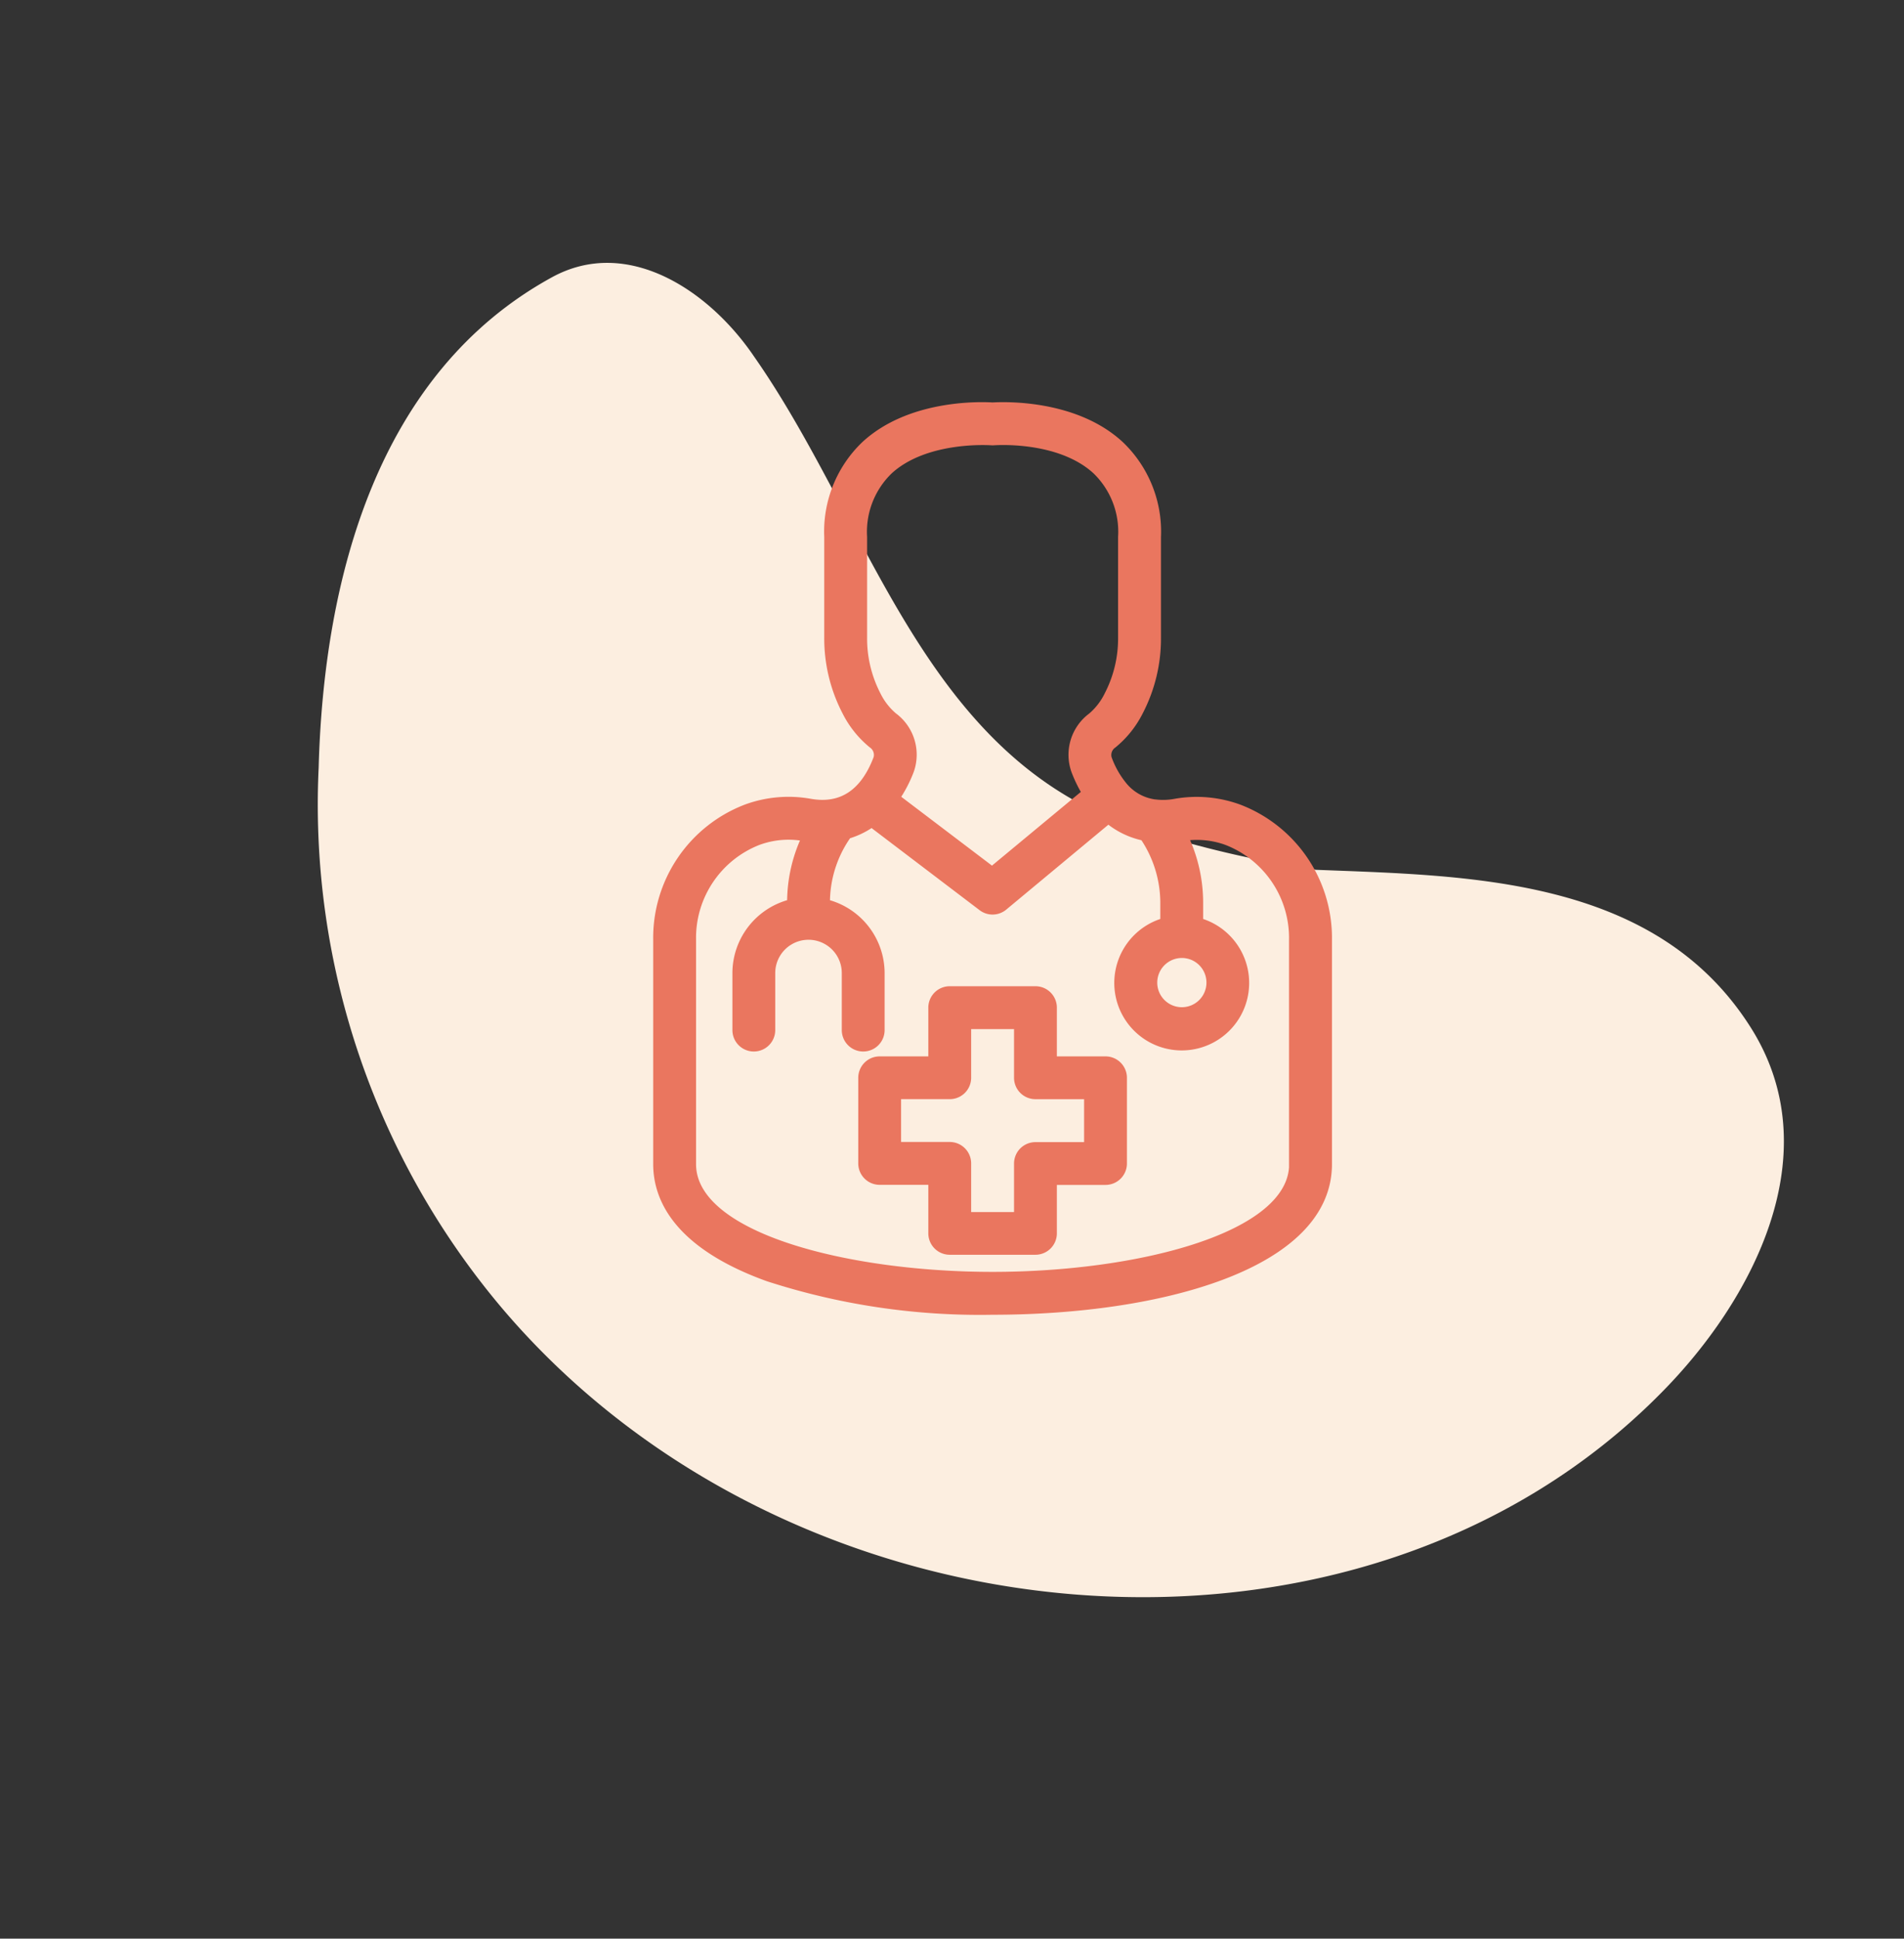
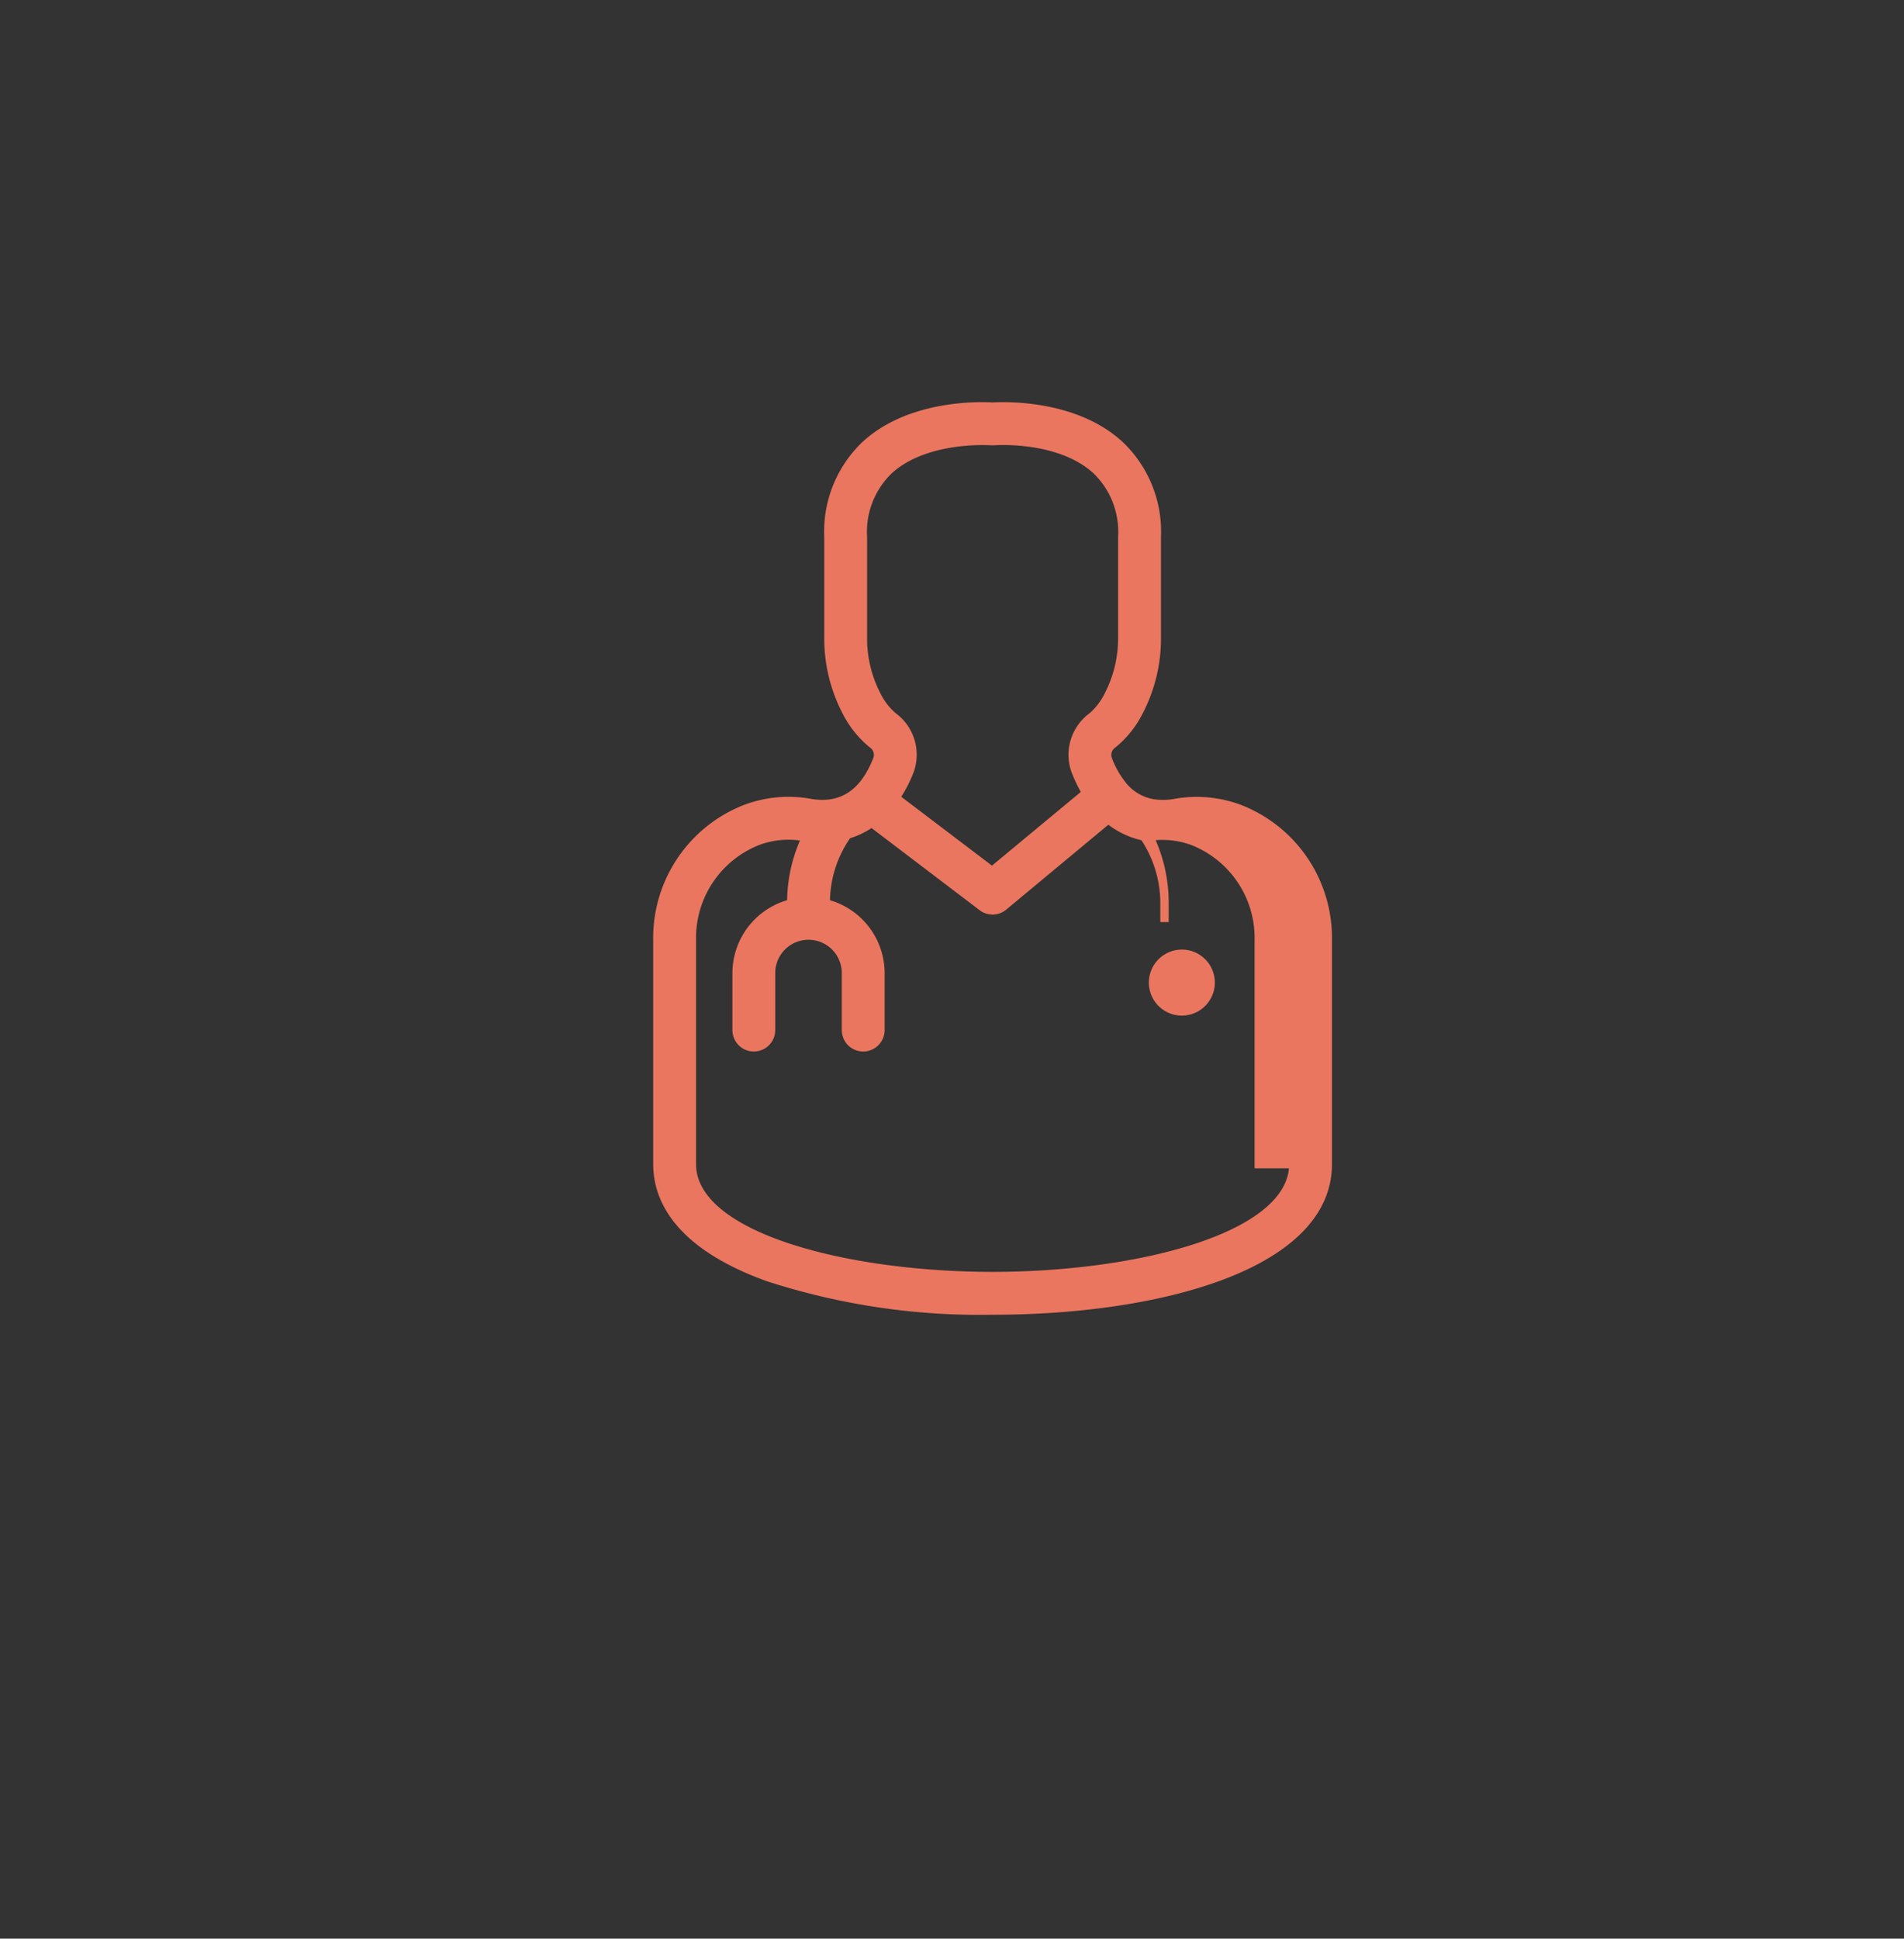
<svg xmlns="http://www.w3.org/2000/svg" id="Group_21927" data-name="Group 21927" width="90.764" height="92.38" viewBox="0 0 90.764 92.38">
  <rect x="0" y="0" width="90.764" height="92.38" fill="#333333" stroke="none" />
  <defs>
    <clipPath id="clip-path">
      <path id="Path_19096" data-name="Path 19096" d="M.382.3,53.922,0,53.54,75.458,0,75.758Z" transform="translate(0)" fill="#fceee0" />
    </clipPath>
    <clipPath id="clip-path-2">
-       <path id="Path_19095" data-name="Path 19095" d="M.382.3,53.922,0,53.54,75.458,0,75.758Z" fill="#fceee0" />
-     </clipPath>
+       </clipPath>
  </defs>
  <g id="Group_9008" data-name="Group 9008" transform="translate(0 36.081) rotate(-42)">
    <g id="Group_9007" data-name="Group 9007" transform="translate(0 0)" clip-path="url(#clip-path)">
      <g id="Group_9006" data-name="Group 9006" transform="translate(0)">
        <g id="Group_9005" data-name="Group 9005" clip-path="url(#clip-path-2)">
          <g id="Group_9004" data-name="Group 9004" style="mix-blend-mode: multiply;isolation: isolate">
            <g id="Group_9003" data-name="Group 9003">
              <g id="Group_9002" data-name="Group 9002" clip-path="url(#clip-path-2)">
                <path id="Path_10557" data-name="Path 10557" d="M42.823,45.829c5.17,5.037,11.747,11.006,10.4,19.336-1.138,7.171-8.76,9.847-14.769,10.2C17.927,76.637-.595,56.933.015,35.437a37.175,37.175,0,0,1,10.739-25.03C16.994,3.841,25.432-1.685,34.632.476c4,.926,5.179,5.45,4.659,9.245-1.149,9.383-6.4,18.895-2,27.928a51.516,51.516,0,0,0,5.534,8.18" transform="translate(0.199 0.13)" fill="#fceee0" />
              </g>
            </g>
          </g>
        </g>
      </g>
    </g>
  </g>
  <g id="doctor" transform="translate(31.338 19.367)">
-     <path id="Path_10555" data-name="Path 10555" d="M40.249,24.923a5.846,5.846,0,0,0-3.022-.264,3.1,3.1,0,0,1-.953.032l-.017,0a2.351,2.351,0,0,1-1.545-.877l0,0,0,0A4.39,4.39,0,0,1,34,22.539a.625.625,0,0,1,.249-.682,4.788,4.788,0,0,0,1.25-1.563,7.531,7.531,0,0,0,.846-3.52V11.992A5.7,5.7,0,0,0,34.579,7.6c-2.154-1.983-5.526-1.859-6.062-1.826-.533-.034-3.907-.157-6.062,1.826a5.7,5.7,0,0,0-1.762,4.389v4.781a7.535,7.535,0,0,0,.847,3.523,4.771,4.771,0,0,0,1.243,1.557.627.627,0,0,1,.255.685c-.633,1.674-1.72,2.39-3.225,2.122a5.832,5.832,0,0,0-3.027.264,6.6,6.6,0,0,0-4.247,6.257V41.87c0,1.59.915,3.814,5.279,5.389a32.738,32.738,0,0,0,10.7,1.588c7.953,0,15.978-2.157,15.978-6.976V31.179A6.6,6.6,0,0,0,40.249,24.923ZM37.54,31.846a1.373,1.373,0,1,1-1.373,1.374A1.375,1.375,0,0,1,37.54,31.846ZM22.991,19.523a5.88,5.88,0,0,1-.655-2.751V11.991a4.072,4.072,0,0,1,1.227-3.176c1.76-1.626,4.861-1.4,4.888-1.4a.819.819,0,0,0,.135,0c.032,0,3.109-.238,4.881,1.392A4.073,4.073,0,0,1,34.7,11.991v4.781a5.869,5.869,0,0,1-.654,2.747,3.183,3.183,0,0,1-.8,1.037,2.25,2.25,0,0,0-.78,2.56,6.5,6.5,0,0,0,.517,1.062L28.494,27.9l-4.6-3.489a6.273,6.273,0,0,0,.677-1.3,2.252,2.252,0,0,0-.786-2.564A3.17,3.17,0,0,1,22.991,19.523ZM42.854,41.87c0,3.465-7.386,5.334-14.336,5.334s-14.336-1.87-14.336-5.334V31.179a4.958,4.958,0,0,1,3.163-4.713,4.217,4.217,0,0,1,1.443-.256,4.266,4.266,0,0,1,.741.066c.033.006.064,0,.1.009a7.227,7.227,0,0,0-.706,3.126v.035a3.426,3.426,0,0,0-2.608,3.318v2.718a.821.821,0,0,0,1.642,0V32.764a1.786,1.786,0,0,1,3.572,0v2.718a.821.821,0,0,0,1.642,0V32.764a3.426,3.426,0,0,0-2.606-3.317v-.036A5.582,5.582,0,0,1,21.6,26.169a3.892,3.892,0,0,0,1.155-.56l5.265,4a.819.819,0,0,0,1.021-.022l4.994-4.15a3.881,3.881,0,0,0,1.7.82,5.649,5.649,0,0,1,.978,3.157v.921a3.015,3.015,0,1,0,1.642,0v-.92a7.267,7.267,0,0,0-.718-3.15,4.2,4.2,0,0,1,2.049.205,4.957,4.957,0,0,1,3.163,4.713V41.87Z" transform="translate(-12.539 -5.763)" fill="#ea765f" stroke="#ea765f" stroke-width="0.4" />
-     <path id="Path_10556" data-name="Path 10556" d="M36.031,43H33.512V40.478a.821.821,0,0,0-.821-.821H28.605a.821.821,0,0,0-.821.821V43H25.265a.821.821,0,0,0-.821.821V47.9a.821.821,0,0,0,.821.821h2.519v2.511a.821.821,0,0,0,.821.821h4.086a.821.821,0,0,0,.821-.821V48.725h2.519a.821.821,0,0,0,.821-.821V43.818A.821.821,0,0,0,36.031,43Zm-.821,4.086H32.691a.821.821,0,0,0-.821.821v2.511H29.426V47.9a.821.821,0,0,0-.821-.821H26.086V44.639h2.519a.821.821,0,0,0,.821-.821V41.3H31.87v2.519a.821.821,0,0,0,.821.821H35.21Z" transform="translate(-14.669 -11.828)" fill="#ea765f" stroke="#ea765f" stroke-width="0.4" />
+     <path id="Path_10555" data-name="Path 10555" d="M40.249,24.923a5.846,5.846,0,0,0-3.022-.264,3.1,3.1,0,0,1-.953.032l-.017,0a2.351,2.351,0,0,1-1.545-.877l0,0,0,0A4.39,4.39,0,0,1,34,22.539a.625.625,0,0,1,.249-.682,4.788,4.788,0,0,0,1.25-1.563,7.531,7.531,0,0,0,.846-3.52V11.992A5.7,5.7,0,0,0,34.579,7.6c-2.154-1.983-5.526-1.859-6.062-1.826-.533-.034-3.907-.157-6.062,1.826a5.7,5.7,0,0,0-1.762,4.389v4.781a7.535,7.535,0,0,0,.847,3.523,4.771,4.771,0,0,0,1.243,1.557.627.627,0,0,1,.255.685c-.633,1.674-1.72,2.39-3.225,2.122a5.832,5.832,0,0,0-3.027.264,6.6,6.6,0,0,0-4.247,6.257V41.87c0,1.59.915,3.814,5.279,5.389a32.738,32.738,0,0,0,10.7,1.588c7.953,0,15.978-2.157,15.978-6.976V31.179A6.6,6.6,0,0,0,40.249,24.923ZM37.54,31.846a1.373,1.373,0,1,1-1.373,1.374A1.375,1.375,0,0,1,37.54,31.846ZM22.991,19.523a5.88,5.88,0,0,1-.655-2.751V11.991a4.072,4.072,0,0,1,1.227-3.176c1.76-1.626,4.861-1.4,4.888-1.4a.819.819,0,0,0,.135,0c.032,0,3.109-.238,4.881,1.392A4.073,4.073,0,0,1,34.7,11.991v4.781a5.869,5.869,0,0,1-.654,2.747,3.183,3.183,0,0,1-.8,1.037,2.25,2.25,0,0,0-.78,2.56,6.5,6.5,0,0,0,.517,1.062L28.494,27.9l-4.6-3.489a6.273,6.273,0,0,0,.677-1.3,2.252,2.252,0,0,0-.786-2.564A3.17,3.17,0,0,1,22.991,19.523ZM42.854,41.87c0,3.465-7.386,5.334-14.336,5.334s-14.336-1.87-14.336-5.334V31.179a4.958,4.958,0,0,1,3.163-4.713,4.217,4.217,0,0,1,1.443-.256,4.266,4.266,0,0,1,.741.066c.033.006.064,0,.1.009a7.227,7.227,0,0,0-.706,3.126v.035a3.426,3.426,0,0,0-2.608,3.318v2.718a.821.821,0,0,0,1.642,0V32.764a1.786,1.786,0,0,1,3.572,0v2.718a.821.821,0,0,0,1.642,0V32.764a3.426,3.426,0,0,0-2.606-3.317v-.036A5.582,5.582,0,0,1,21.6,26.169a3.892,3.892,0,0,0,1.155-.56l5.265,4a.819.819,0,0,0,1.021-.022l4.994-4.15a3.881,3.881,0,0,0,1.7.82,5.649,5.649,0,0,1,.978,3.157v.921v-.92a7.267,7.267,0,0,0-.718-3.15,4.2,4.2,0,0,1,2.049.205,4.957,4.957,0,0,1,3.163,4.713V41.87Z" transform="translate(-12.539 -5.763)" fill="#ea765f" stroke="#ea765f" stroke-width="0.4" />
  </g>
</svg>